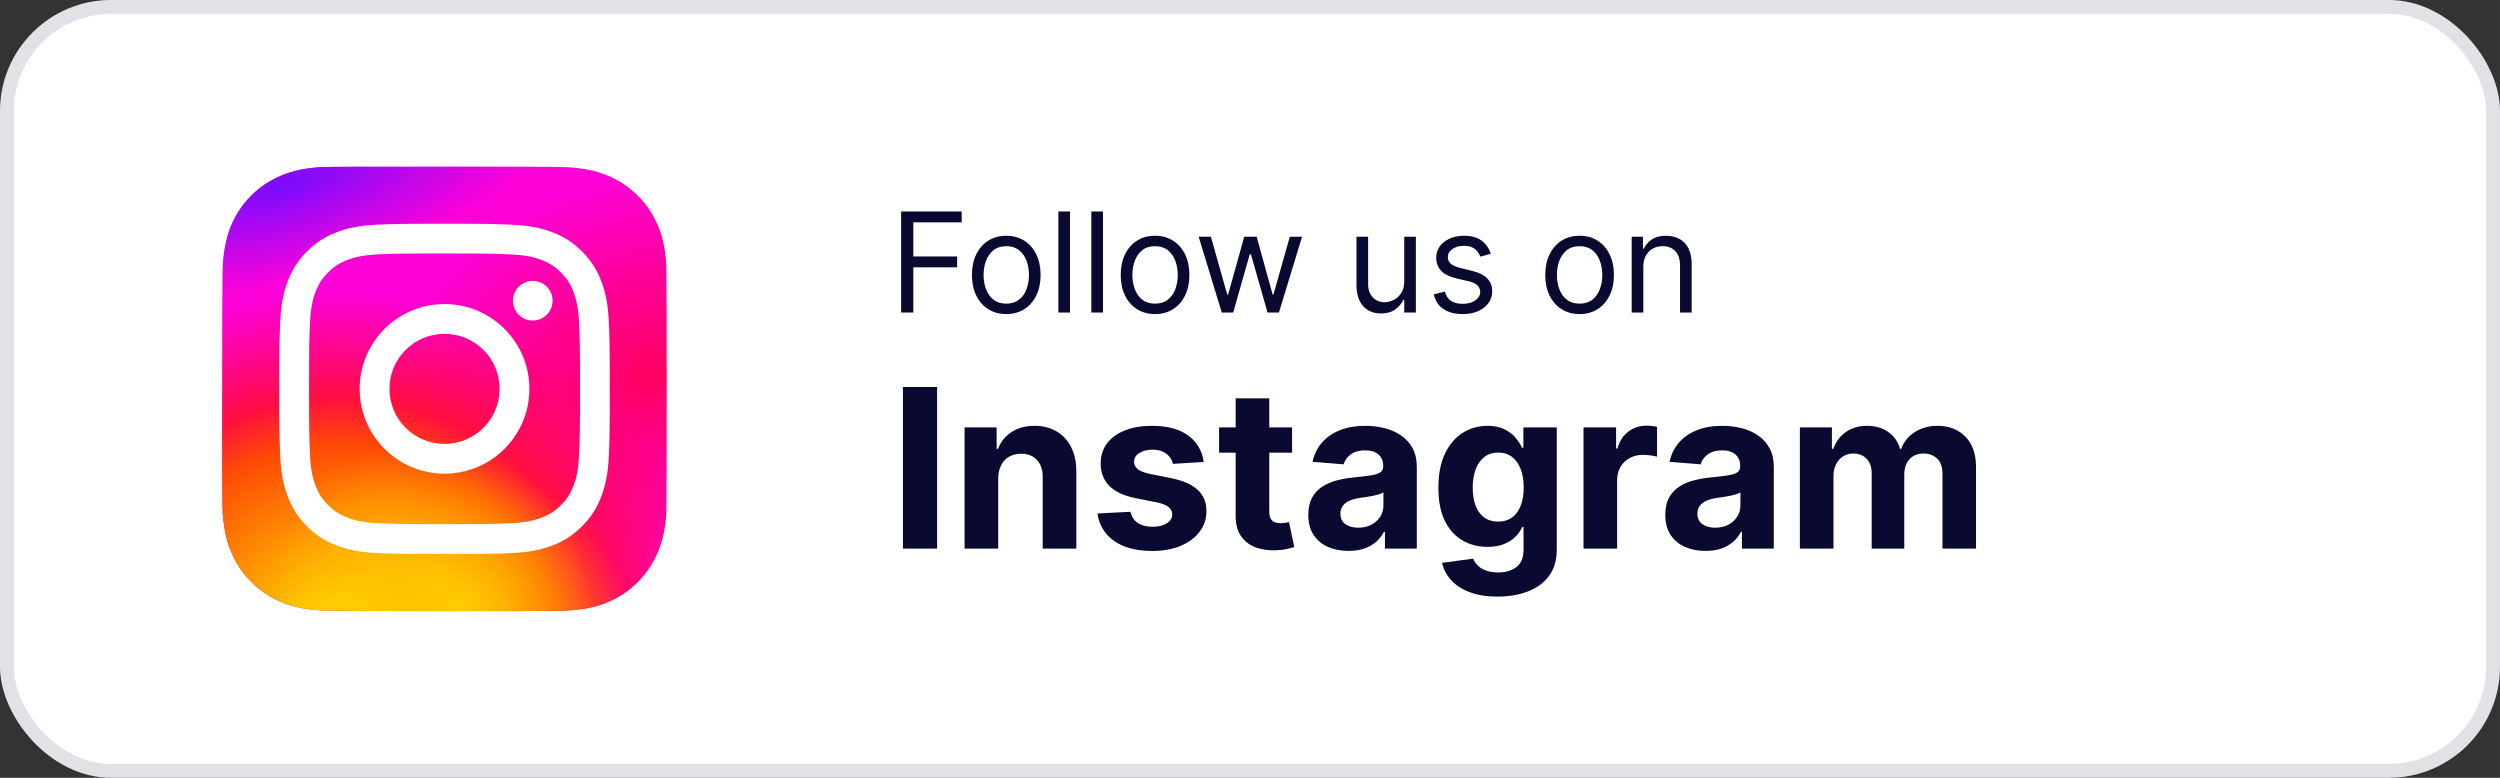
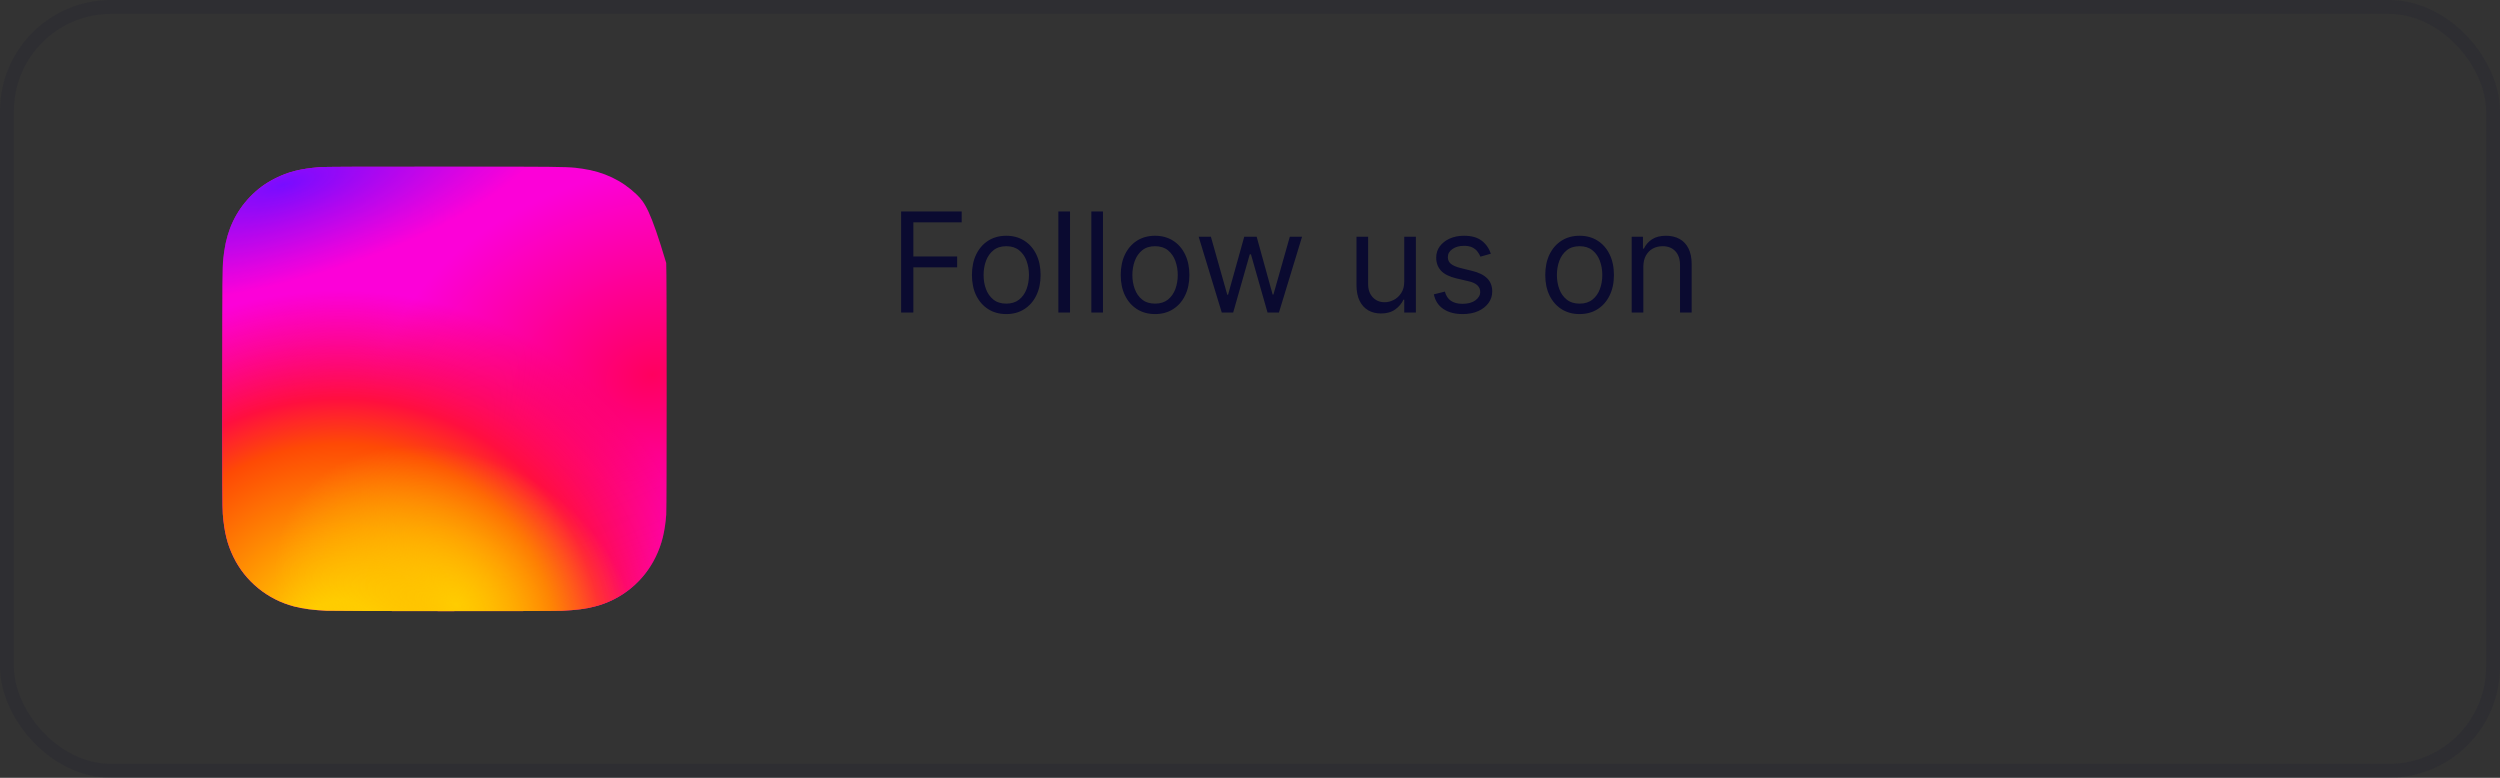
<svg xmlns="http://www.w3.org/2000/svg" width="180" height="56" viewBox="0 0 180 56" fill="none">
  <rect x="0" y="0" width="180" height="56" fill="#333333" stroke="none" />
-   <rect width="180" height="56" rx="8" fill="white" />
  <rect x="0.5" y="0.5" width="179" height="55" rx="7.5" stroke="#0A0A30" stroke-opacity="0.12" />
-   <path d="M32.005 12C25.325 12 23.372 12.007 22.992 12.038C21.621 12.152 20.768 12.368 19.839 12.831C19.123 13.187 18.558 13.599 18 14.177C16.985 15.231 16.37 16.528 16.147 18.07C16.039 18.818 16.008 18.971 16.001 22.793C15.999 24.067 16.001 25.744 16.001 27.994C16.001 34.67 16.009 36.622 16.041 37.001C16.151 38.336 16.36 39.175 16.803 40.093C17.65 41.851 19.267 43.17 21.172 43.663C21.831 43.833 22.56 43.926 23.495 43.971C23.891 43.988 27.93 44 31.971 44C36.012 44 40.053 43.995 40.44 43.975C41.523 43.924 42.151 43.84 42.846 43.66C44.764 43.166 46.351 41.866 47.215 40.083C47.649 39.187 47.87 38.316 47.969 37.051C47.991 36.776 48 32.38 48 27.989C48 23.599 47.99 19.211 47.968 18.935C47.868 17.65 47.647 16.786 47.199 15.873C46.831 15.125 46.422 14.567 45.829 13.996C44.771 12.985 43.476 12.369 41.934 12.147C41.186 12.039 41.037 12.007 37.213 12H32.005Z" fill="url(#paint0_radial_4593_787)" />
+   <path d="M32.005 12C25.325 12 23.372 12.007 22.992 12.038C21.621 12.152 20.768 12.368 19.839 12.831C19.123 13.187 18.558 13.599 18 14.177C16.985 15.231 16.37 16.528 16.147 18.07C16.039 18.818 16.008 18.971 16.001 22.793C15.999 24.067 16.001 25.744 16.001 27.994C16.001 34.67 16.009 36.622 16.041 37.001C16.151 38.336 16.36 39.175 16.803 40.093C17.65 41.851 19.267 43.17 21.172 43.663C21.831 43.833 22.56 43.926 23.495 43.971C23.891 43.988 27.93 44 31.971 44C36.012 44 40.053 43.995 40.44 43.975C41.523 43.924 42.151 43.84 42.846 43.66C44.764 43.166 46.351 41.866 47.215 40.083C47.649 39.187 47.87 38.316 47.969 37.051C47.991 36.776 48 32.38 48 27.989C48 23.599 47.99 19.211 47.968 18.935C46.831 15.125 46.422 14.567 45.829 13.996C44.771 12.985 43.476 12.369 41.934 12.147C41.186 12.039 41.037 12.007 37.213 12H32.005Z" fill="url(#paint0_radial_4593_787)" />
  <path d="M32.005 12C25.325 12 23.372 12.007 22.992 12.038C21.621 12.152 20.768 12.368 19.839 12.831C19.123 13.187 18.558 13.599 18 14.177C16.985 15.231 16.37 16.528 16.147 18.07C16.039 18.818 16.008 18.971 16.001 22.793C15.999 24.067 16.001 25.744 16.001 27.994C16.001 34.67 16.009 36.622 16.041 37.001C16.151 38.336 16.36 39.175 16.803 40.093C17.65 41.851 19.267 43.17 21.172 43.663C21.831 43.833 22.56 43.926 23.495 43.971C23.891 43.988 27.93 44 31.971 44C36.012 44 40.053 43.995 40.44 43.975C41.523 43.924 42.151 43.84 42.846 43.66C44.764 43.166 46.351 41.866 47.215 40.083C47.649 39.187 47.87 38.316 47.969 37.051C47.991 36.776 48 32.38 48 27.989C48 23.599 47.99 19.211 47.968 18.935C47.868 17.65 47.647 16.786 47.199 15.873C46.831 15.125 46.422 14.567 45.829 13.996C44.771 12.985 43.476 12.369 41.934 12.147C41.186 12.039 41.037 12.007 37.213 12H32.005Z" fill="url(#paint1_radial_4593_787)" />
  <path d="M32.005 12C25.325 12 23.372 12.007 22.992 12.038C21.621 12.152 20.768 12.368 19.839 12.831C19.123 13.187 18.558 13.599 18 14.177C16.985 15.231 16.37 16.528 16.147 18.07C16.039 18.818 16.008 18.971 16.001 22.793C15.999 24.067 16.001 25.744 16.001 27.994C16.001 34.67 16.009 36.622 16.041 37.001C16.151 38.336 16.36 39.175 16.803 40.093C17.65 41.851 19.267 43.17 21.172 43.663C21.831 43.833 22.56 43.926 23.495 43.971C23.891 43.988 27.93 44 31.971 44C36.012 44 40.053 43.995 40.44 43.975C41.523 43.924 42.151 43.84 42.846 43.66C44.764 43.166 46.351 41.866 47.215 40.083C47.649 39.187 47.87 38.316 47.969 37.051C47.991 36.776 48 32.38 48 27.989C48 23.599 47.99 19.211 47.968 18.935C47.868 17.65 47.647 16.786 47.199 15.873C46.831 15.125 46.422 14.567 45.829 13.996C44.771 12.985 43.476 12.369 41.934 12.147C41.186 12.039 41.037 12.007 37.213 12H32.005Z" fill="url(#paint2_radial_4593_787)" />
  <path d="M32.005 12C25.325 12 23.372 12.007 22.992 12.038C21.621 12.152 20.768 12.368 19.839 12.831C19.123 13.187 18.558 13.599 18 14.177C16.985 15.231 16.37 16.528 16.147 18.07C16.039 18.818 16.008 18.971 16.001 22.793C15.999 24.067 16.001 25.744 16.001 27.994C16.001 34.67 16.009 36.622 16.041 37.001C16.151 38.336 16.36 39.175 16.803 40.093C17.65 41.851 19.267 43.17 21.172 43.663C21.831 43.833 22.56 43.926 23.495 43.971C23.891 43.988 27.93 44 31.971 44C36.012 44 40.053 43.995 40.44 43.975C41.523 43.924 42.151 43.84 42.846 43.66C44.764 43.166 46.351 41.866 47.215 40.083C47.649 39.187 47.87 38.316 47.969 37.051C47.991 36.776 48 32.38 48 27.989C48 23.599 47.99 19.211 47.968 18.935C47.868 17.65 47.647 16.786 47.199 15.873C46.831 15.125 46.422 14.567 45.829 13.996C44.771 12.985 43.476 12.369 41.934 12.147C41.186 12.039 41.037 12.007 37.213 12H32.005Z" fill="url(#paint3_radial_4593_787)" />
-   <path d="M32.007 16.109C28.776 16.109 28.37 16.123 27.101 16.181C25.834 16.239 24.97 16.439 24.213 16.733C23.431 17.037 22.767 17.443 22.106 18.104C21.444 18.765 21.037 19.428 20.733 20.21C20.438 20.966 20.237 21.83 20.18 23.095C20.123 24.363 20.108 24.769 20.108 27.998C20.108 31.227 20.122 31.631 20.18 32.899C20.238 34.164 20.439 35.028 20.733 35.784C21.037 36.566 21.443 37.23 22.105 37.89C22.766 38.552 23.43 38.959 24.212 39.263C24.969 39.557 25.834 39.757 27.1 39.815C28.369 39.873 28.774 39.887 32.005 39.887C35.237 39.887 35.641 39.873 36.91 39.815C38.177 39.757 39.043 39.557 39.8 39.263C40.582 38.959 41.245 38.552 41.906 37.89C42.568 37.23 42.974 36.566 43.279 35.785C43.571 35.028 43.772 34.164 43.832 32.899C43.889 31.631 43.904 31.227 43.904 27.998C43.904 24.769 43.889 24.364 43.832 23.096C43.772 21.83 43.571 20.966 43.279 20.21C42.974 19.428 42.568 18.765 41.906 18.104C41.244 17.443 40.582 17.036 39.799 16.733C39.04 16.439 38.175 16.239 36.909 16.181C35.639 16.123 35.236 16.109 32.003 16.109H32.007ZM30.94 18.251C31.256 18.251 31.61 18.251 32.007 18.251C35.184 18.251 35.56 18.263 36.815 18.32C37.975 18.373 38.604 18.566 39.024 18.729C39.579 18.945 39.975 19.202 40.391 19.618C40.807 20.034 41.065 20.431 41.281 20.985C41.444 21.404 41.638 22.033 41.691 23.192C41.748 24.446 41.761 24.822 41.761 27.995C41.761 31.168 41.748 31.544 41.691 32.798C41.638 33.957 41.444 34.586 41.281 35.005C41.066 35.559 40.807 35.955 40.391 36.37C39.975 36.786 39.579 37.044 39.024 37.26C38.605 37.423 37.975 37.616 36.815 37.669C35.56 37.726 35.184 37.739 32.007 37.739C28.83 37.739 28.453 37.726 27.199 37.669C26.039 37.616 25.41 37.422 24.99 37.259C24.435 37.044 24.038 36.786 23.622 36.37C23.205 35.954 22.948 35.559 22.731 35.004C22.569 34.585 22.374 33.956 22.322 32.797C22.265 31.543 22.253 31.167 22.253 27.992C22.253 24.817 22.265 24.443 22.322 23.189C22.375 22.03 22.569 21.401 22.731 20.982C22.947 20.427 23.205 20.031 23.622 19.615C24.038 19.199 24.435 18.941 24.99 18.725C25.409 18.562 26.039 18.368 27.199 18.315C28.297 18.266 28.722 18.251 30.94 18.248L30.94 18.251ZM38.358 20.225C37.57 20.225 36.93 20.864 36.93 21.651C36.93 22.439 37.57 23.078 38.358 23.078C39.146 23.078 39.786 22.439 39.786 21.651C39.786 20.864 39.146 20.225 38.358 20.225L38.358 20.225ZM32.007 21.892C28.633 21.892 25.897 24.626 25.897 27.998C25.897 31.369 28.633 34.102 32.007 34.102C35.381 34.102 38.116 31.369 38.116 27.998C38.116 24.626 35.381 21.892 32.007 21.892H32.007ZM32.007 24.035C34.197 24.035 35.973 25.809 35.973 27.998C35.973 30.186 34.197 31.961 32.007 31.961C29.817 31.961 28.041 30.186 28.041 27.998C28.041 25.809 29.817 24.035 32.007 24.035Z" fill="white" />
  <path d="M64.881 22.5V15.227H69.242V16.009H65.761V18.466H68.915V19.247H65.761V22.5H64.881ZM72.452 22.614C71.959 22.614 71.527 22.496 71.156 22.262C70.786 22.028 70.497 21.7 70.289 21.278C70.083 20.857 69.98 20.365 69.98 19.801C69.98 19.233 70.083 18.737 70.289 18.313C70.497 17.889 70.786 17.56 71.156 17.326C71.527 17.092 71.959 16.974 72.452 16.974C72.944 16.974 73.375 17.092 73.744 17.326C74.116 17.56 74.405 17.889 74.611 18.313C74.819 18.737 74.923 19.233 74.923 19.801C74.923 20.365 74.819 20.857 74.611 21.278C74.405 21.7 74.116 22.028 73.744 22.262C73.375 22.496 72.944 22.614 72.452 22.614ZM72.452 21.861C72.826 21.861 73.133 21.765 73.375 21.573C73.617 21.381 73.795 21.129 73.911 20.817C74.027 20.504 74.085 20.166 74.085 19.801C74.085 19.437 74.027 19.097 73.911 18.782C73.795 18.467 73.617 18.213 73.375 18.018C73.133 17.824 72.826 17.727 72.452 17.727C72.078 17.727 71.77 17.824 71.528 18.018C71.287 18.213 71.108 18.467 70.992 18.782C70.876 19.097 70.818 19.437 70.818 19.801C70.818 20.166 70.876 20.504 70.992 20.817C71.108 21.129 71.287 21.381 71.528 21.573C71.77 21.765 72.078 21.861 72.452 21.861ZM77.041 15.227V22.5H76.203V15.227H77.041ZM79.414 15.227V22.5H78.576V15.227H79.414ZM83.165 22.614C82.672 22.614 82.24 22.496 81.868 22.262C81.499 22.028 81.21 21.7 81.002 21.278C80.796 20.857 80.693 20.365 80.693 19.801C80.693 19.233 80.796 18.737 81.002 18.313C81.21 17.889 81.499 17.56 81.868 17.326C82.24 17.092 82.672 16.974 83.165 16.974C83.657 16.974 84.088 17.092 84.457 17.326C84.829 17.56 85.118 17.889 85.324 18.313C85.532 18.737 85.636 19.233 85.636 19.801C85.636 20.365 85.532 20.857 85.324 21.278C85.118 21.7 84.829 22.028 84.457 22.262C84.088 22.496 83.657 22.614 83.165 22.614ZM83.165 21.861C83.539 21.861 83.846 21.765 84.088 21.573C84.329 21.381 84.508 21.129 84.624 20.817C84.74 20.504 84.798 20.166 84.798 19.801C84.798 19.437 84.74 19.097 84.624 18.782C84.508 18.467 84.329 18.213 84.088 18.018C83.846 17.824 83.539 17.727 83.165 17.727C82.79 17.727 82.483 17.824 82.241 18.018C82 18.213 81.821 18.467 81.705 18.782C81.589 19.097 81.531 19.437 81.531 19.801C81.531 20.166 81.589 20.504 81.705 20.817C81.821 21.129 82 21.381 82.241 21.573C82.483 21.765 82.79 21.861 83.165 21.861ZM87.966 22.5L86.304 17.046H87.184L88.364 21.222H88.42L89.585 17.046H90.48L91.63 21.207H91.687L92.866 17.046H93.747L92.085 22.5H91.261L90.068 18.31H89.983L88.79 22.5H87.966ZM101.105 20.27V17.046H101.943V22.5H101.105V21.577H101.048C100.92 21.854 100.721 22.089 100.452 22.283C100.182 22.475 99.841 22.571 99.429 22.571C99.088 22.571 98.785 22.496 98.52 22.347C98.255 22.196 98.046 21.968 97.895 21.666C97.743 21.36 97.667 20.975 97.667 20.511V17.046H98.505V20.454C98.505 20.852 98.617 21.169 98.839 21.406C99.064 21.643 99.351 21.761 99.699 21.761C99.907 21.761 100.119 21.708 100.334 21.602C100.552 21.495 100.734 21.332 100.881 21.111C101.03 20.891 101.105 20.611 101.105 20.27ZM107.342 18.267L106.589 18.48C106.541 18.355 106.472 18.233 106.379 18.114C106.289 17.994 106.166 17.894 106.01 17.816C105.854 17.738 105.654 17.699 105.41 17.699C105.076 17.699 104.798 17.776 104.575 17.93C104.355 18.081 104.245 18.274 104.245 18.509C104.245 18.717 104.321 18.881 104.472 19.002C104.624 19.123 104.861 19.224 105.183 19.304L105.992 19.503C106.48 19.621 106.843 19.802 107.082 20.046C107.321 20.288 107.441 20.599 107.441 20.98C107.441 21.293 107.351 21.572 107.171 21.818C106.994 22.064 106.745 22.259 106.425 22.401C106.106 22.543 105.734 22.614 105.31 22.614C104.754 22.614 104.294 22.493 103.929 22.251C103.564 22.01 103.334 21.657 103.237 21.193L104.032 20.994C104.108 21.288 104.251 21.508 104.462 21.655C104.675 21.802 104.953 21.875 105.296 21.875C105.687 21.875 105.997 21.792 106.227 21.626C106.459 21.458 106.575 21.257 106.575 21.023C106.575 20.833 106.508 20.675 106.376 20.547C106.243 20.417 106.04 20.32 105.765 20.256L104.856 20.043C104.356 19.924 103.989 19.741 103.755 19.492C103.523 19.241 103.407 18.928 103.407 18.551C103.407 18.243 103.493 17.971 103.666 17.734C103.841 17.498 104.079 17.312 104.38 17.177C104.683 17.042 105.026 16.974 105.41 16.974C105.95 16.974 106.373 17.093 106.681 17.329C106.991 17.566 107.211 17.879 107.342 18.267ZM113.731 22.614C113.239 22.614 112.807 22.496 112.435 22.262C112.066 22.028 111.777 21.7 111.568 21.278C111.362 20.857 111.259 20.365 111.259 19.801C111.259 19.233 111.362 18.737 111.568 18.313C111.777 17.889 112.066 17.56 112.435 17.326C112.807 17.092 113.239 16.974 113.731 16.974C114.223 16.974 114.654 17.092 115.024 17.326C115.395 17.56 115.684 17.889 115.89 18.313C116.098 18.737 116.203 19.233 116.203 19.801C116.203 20.365 116.098 20.857 115.89 21.278C115.684 21.7 115.395 22.028 115.024 22.262C114.654 22.496 114.223 22.614 113.731 22.614ZM113.731 21.861C114.105 21.861 114.413 21.765 114.654 21.573C114.896 21.381 115.075 21.129 115.191 20.817C115.307 20.504 115.365 20.166 115.365 19.801C115.365 19.437 115.307 19.097 115.191 18.782C115.075 18.467 114.896 18.213 114.654 18.018C114.413 17.824 114.105 17.727 113.731 17.727C113.357 17.727 113.049 17.824 112.808 18.018C112.566 18.213 112.387 18.467 112.271 18.782C112.155 19.097 112.097 19.437 112.097 19.801C112.097 20.166 112.155 20.504 112.271 20.817C112.387 21.129 112.566 21.381 112.808 21.573C113.049 21.765 113.357 21.861 113.731 21.861ZM118.32 19.219V22.5H117.482V17.046H118.292V17.898H118.363C118.49 17.621 118.685 17.398 118.945 17.23C119.205 17.06 119.542 16.974 119.953 16.974C120.323 16.974 120.646 17.05 120.923 17.202C121.2 17.351 121.415 17.578 121.569 17.884C121.723 18.187 121.8 18.57 121.8 19.034V22.5H120.962V19.091C120.962 18.662 120.851 18.329 120.628 18.09C120.406 17.848 120.1 17.727 119.712 17.727C119.444 17.727 119.205 17.785 118.995 17.901C118.786 18.017 118.622 18.187 118.501 18.409C118.38 18.632 118.32 18.901 118.32 19.219Z" fill="#0A0A30" />
-   <path d="M67.472 27.864V39.5H65.011V27.864H67.472ZM71.871 34.455V39.5H69.45V30.773H71.757V32.312H71.859C72.053 31.805 72.376 31.403 72.831 31.108C73.285 30.809 73.837 30.659 74.484 30.659C75.09 30.659 75.619 30.792 76.07 31.057C76.52 31.322 76.871 31.701 77.121 32.193C77.371 32.682 77.496 33.265 77.496 33.943V39.5H75.075V34.375C75.079 33.841 74.943 33.424 74.666 33.125C74.39 32.822 74.009 32.67 73.524 32.67C73.198 32.67 72.91 32.74 72.66 32.881C72.414 33.021 72.221 33.225 72.081 33.494C71.945 33.76 71.874 34.08 71.871 34.455ZM86.665 33.261L84.449 33.398C84.411 33.208 84.329 33.038 84.204 32.886C84.079 32.731 83.915 32.608 83.71 32.517C83.51 32.422 83.269 32.375 82.989 32.375C82.614 32.375 82.297 32.455 82.04 32.614C81.782 32.769 81.653 32.977 81.653 33.239C81.653 33.447 81.737 33.623 81.903 33.767C82.07 33.911 82.356 34.026 82.761 34.114L84.341 34.432C85.189 34.606 85.822 34.886 86.239 35.273C86.655 35.659 86.864 36.167 86.864 36.795C86.864 37.367 86.695 37.869 86.358 38.301C86.025 38.733 85.566 39.07 84.983 39.312C84.403 39.551 83.735 39.67 82.977 39.67C81.822 39.67 80.901 39.43 80.216 38.949C79.534 38.464 79.135 37.805 79.017 36.972L81.398 36.847C81.47 37.199 81.644 37.468 81.921 37.653C82.197 37.835 82.551 37.926 82.983 37.926C83.407 37.926 83.748 37.845 84.006 37.682C84.267 37.515 84.4 37.301 84.403 37.04C84.4 36.82 84.307 36.64 84.125 36.5C83.943 36.356 83.663 36.246 83.284 36.17L81.773 35.869C80.921 35.699 80.286 35.403 79.869 34.983C79.456 34.562 79.25 34.026 79.25 33.375C79.25 32.814 79.401 32.331 79.704 31.926C80.011 31.521 80.441 31.208 80.994 30.989C81.551 30.769 82.203 30.659 82.949 30.659C84.051 30.659 84.919 30.892 85.551 31.358C86.188 31.824 86.559 32.458 86.665 33.261ZM93.03 30.773V32.591H87.774V30.773H93.03ZM88.967 28.682H91.388V36.818C91.388 37.042 91.422 37.216 91.49 37.341C91.558 37.462 91.653 37.547 91.774 37.597C91.899 37.646 92.043 37.67 92.206 37.67C92.32 37.67 92.433 37.661 92.547 37.642C92.66 37.619 92.748 37.602 92.808 37.591L93.189 39.392C93.068 39.43 92.897 39.474 92.678 39.523C92.458 39.576 92.191 39.608 91.876 39.619C91.293 39.642 90.782 39.564 90.342 39.386C89.907 39.208 89.568 38.932 89.325 38.557C89.083 38.182 88.963 37.708 88.967 37.136V28.682ZM97.095 39.665C96.538 39.665 96.042 39.568 95.606 39.375C95.171 39.178 94.826 38.888 94.572 38.506C94.322 38.119 94.197 37.638 94.197 37.062C94.197 36.578 94.287 36.17 94.465 35.841C94.642 35.511 94.885 35.246 95.192 35.045C95.499 34.845 95.847 34.693 96.237 34.591C96.631 34.489 97.044 34.417 97.476 34.375C97.983 34.322 98.392 34.273 98.703 34.227C99.014 34.178 99.239 34.106 99.379 34.011C99.519 33.917 99.59 33.776 99.59 33.591V33.557C99.59 33.197 99.476 32.919 99.249 32.722C99.025 32.525 98.707 32.426 98.294 32.426C97.858 32.426 97.512 32.523 97.254 32.716C96.997 32.905 96.826 33.144 96.743 33.432L94.504 33.25C94.618 32.72 94.841 32.261 95.175 31.875C95.508 31.485 95.938 31.186 96.465 30.977C96.995 30.765 97.608 30.659 98.305 30.659C98.79 30.659 99.254 30.716 99.697 30.829C100.144 30.943 100.54 31.119 100.885 31.358C101.233 31.597 101.508 31.903 101.709 32.278C101.91 32.65 102.01 33.095 102.01 33.614V39.5H99.715V38.29H99.646C99.506 38.562 99.319 38.803 99.084 39.011C98.849 39.216 98.567 39.377 98.237 39.494C97.908 39.608 97.527 39.665 97.095 39.665ZM97.788 37.994C98.144 37.994 98.459 37.924 98.731 37.784C99.004 37.64 99.218 37.447 99.374 37.205C99.529 36.962 99.606 36.688 99.606 36.381V35.455C99.531 35.504 99.427 35.549 99.294 35.591C99.165 35.629 99.019 35.665 98.856 35.699C98.694 35.729 98.531 35.758 98.368 35.784C98.205 35.807 98.057 35.828 97.925 35.847C97.641 35.888 97.392 35.955 97.18 36.045C96.968 36.136 96.803 36.26 96.686 36.415C96.569 36.566 96.51 36.756 96.51 36.983C96.51 37.312 96.629 37.564 96.868 37.739C97.11 37.909 97.417 37.994 97.788 37.994ZM107.82 42.955C107.036 42.955 106.363 42.847 105.803 42.631C105.246 42.419 104.803 42.129 104.473 41.761C104.143 41.394 103.929 40.981 103.831 40.523L106.07 40.222C106.138 40.396 106.246 40.559 106.393 40.71C106.541 40.862 106.736 40.983 106.979 41.074C107.225 41.169 107.524 41.216 107.876 41.216C108.403 41.216 108.837 41.087 109.178 40.83C109.522 40.576 109.695 40.15 109.695 39.551V37.955H109.592C109.486 38.197 109.327 38.426 109.115 38.642C108.903 38.858 108.63 39.034 108.297 39.17C107.964 39.307 107.566 39.375 107.104 39.375C106.448 39.375 105.852 39.224 105.314 38.92C104.78 38.614 104.354 38.146 104.036 37.517C103.721 36.885 103.564 36.085 103.564 35.119C103.564 34.131 103.725 33.305 104.047 32.642C104.369 31.979 104.797 31.483 105.331 31.153C105.869 30.824 106.458 30.659 107.098 30.659C107.587 30.659 107.996 30.742 108.325 30.909C108.655 31.072 108.92 31.276 109.121 31.523C109.325 31.765 109.482 32.004 109.592 32.239H109.683V30.773H112.087V39.585C112.087 40.328 111.905 40.949 111.541 41.449C111.178 41.949 110.674 42.324 110.03 42.574C109.39 42.828 108.653 42.955 107.82 42.955ZM107.871 37.557C108.261 37.557 108.59 37.46 108.859 37.267C109.132 37.07 109.34 36.79 109.484 36.426C109.632 36.059 109.706 35.619 109.706 35.108C109.706 34.597 109.634 34.153 109.49 33.778C109.346 33.4 109.138 33.106 108.865 32.898C108.592 32.689 108.261 32.585 107.871 32.585C107.473 32.585 107.138 32.693 106.865 32.909C106.592 33.121 106.386 33.417 106.246 33.795C106.106 34.174 106.036 34.612 106.036 35.108C106.036 35.612 106.106 36.047 106.246 36.415C106.39 36.778 106.596 37.061 106.865 37.261C107.138 37.458 107.473 37.557 107.871 37.557ZM114.013 39.5V30.773H116.359V32.295H116.45C116.609 31.754 116.876 31.345 117.251 31.068C117.626 30.788 118.058 30.648 118.547 30.648C118.668 30.648 118.799 30.655 118.939 30.671C119.079 30.686 119.202 30.706 119.308 30.733V32.881C119.195 32.847 119.037 32.816 118.837 32.79C118.636 32.763 118.452 32.75 118.286 32.75C117.929 32.75 117.611 32.828 117.331 32.983C117.054 33.135 116.835 33.347 116.672 33.619C116.513 33.892 116.433 34.206 116.433 34.562V39.5H114.013ZM122.798 39.665C122.241 39.665 121.745 39.568 121.31 39.375C120.874 39.178 120.529 38.888 120.276 38.506C120.026 38.119 119.901 37.638 119.901 37.062C119.901 36.578 119.99 36.17 120.168 35.841C120.346 35.511 120.588 35.246 120.895 35.045C121.202 34.845 121.55 34.693 121.94 34.591C122.334 34.489 122.747 34.417 123.179 34.375C123.687 34.322 124.096 34.273 124.406 34.227C124.717 34.178 124.942 34.106 125.082 34.011C125.223 33.917 125.293 33.776 125.293 33.591V33.557C125.293 33.197 125.179 32.919 124.952 32.722C124.728 32.525 124.41 32.426 123.997 32.426C123.562 32.426 123.215 32.523 122.957 32.716C122.7 32.905 122.529 33.144 122.446 33.432L120.207 33.25C120.321 32.72 120.545 32.261 120.878 31.875C121.211 31.485 121.641 31.186 122.168 30.977C122.698 30.765 123.312 30.659 124.009 30.659C124.493 30.659 124.957 30.716 125.401 30.829C125.848 30.943 126.243 31.119 126.588 31.358C126.937 31.597 127.211 31.903 127.412 32.278C127.613 32.65 127.713 33.095 127.713 33.614V39.5H125.418V38.29H125.349C125.209 38.562 125.022 38.803 124.787 39.011C124.552 39.216 124.27 39.377 123.94 39.494C123.611 39.608 123.23 39.665 122.798 39.665ZM123.491 37.994C123.848 37.994 124.162 37.924 124.435 37.784C124.707 37.64 124.921 37.447 125.077 37.205C125.232 36.962 125.31 36.688 125.31 36.381V35.455C125.234 35.504 125.13 35.549 124.997 35.591C124.868 35.629 124.723 35.665 124.56 35.699C124.397 35.729 124.234 35.758 124.071 35.784C123.908 35.807 123.76 35.828 123.628 35.847C123.344 35.888 123.096 35.955 122.884 36.045C122.671 36.136 122.507 36.26 122.389 36.415C122.272 36.566 122.213 36.756 122.213 36.983C122.213 37.312 122.332 37.564 122.571 37.739C122.813 37.909 123.12 37.994 123.491 37.994ZM129.591 39.5V30.773H131.898V32.312H132C132.182 31.801 132.485 31.398 132.909 31.102C133.333 30.807 133.841 30.659 134.432 30.659C135.03 30.659 135.54 30.809 135.96 31.108C136.381 31.403 136.661 31.805 136.801 32.312H136.892C137.07 31.812 137.392 31.413 137.858 31.114C138.328 30.811 138.883 30.659 139.523 30.659C140.337 30.659 140.998 30.919 141.506 31.438C142.017 31.953 142.273 32.684 142.273 33.631V39.5H139.858V34.108C139.858 33.623 139.729 33.26 139.472 33.017C139.214 32.775 138.892 32.653 138.506 32.653C138.066 32.653 137.723 32.794 137.477 33.074C137.231 33.35 137.108 33.716 137.108 34.17V39.5H134.761V34.057C134.761 33.629 134.638 33.288 134.392 33.034C134.15 32.78 133.83 32.653 133.432 32.653C133.163 32.653 132.92 32.722 132.705 32.858C132.492 32.99 132.324 33.178 132.199 33.42C132.074 33.659 132.011 33.939 132.011 34.261V39.5H129.591Z" fill="#0A0A30" />
  <defs>
    <radialGradient id="paint0_radial_4593_787" cx="0" cy="0" r="1" gradientUnits="userSpaceOnUse" gradientTransform="translate(46.967 26.999) rotate(164.25) scale(20.446 14.73)">
      <stop stop-color="#FF005F" />
      <stop offset="1" stop-color="#FC01D8" />
    </radialGradient>
    <radialGradient id="paint1_radial_4593_787" cx="0" cy="0" r="1" gradientUnits="userSpaceOnUse" gradientTransform="translate(24.5 46.465) rotate(-90) scale(25.543 27.101)">
      <stop stop-color="#FFCC00" />
      <stop offset="0.124" stop-color="#FFCC00" />
      <stop offset="0.567" stop-color="#FE4A05" />
      <stop offset="0.694" stop-color="#FF0F3F" />
      <stop offset="1" stop-color="#FE0657" stop-opacity="0" />
    </radialGradient>
    <radialGradient id="paint2_radial_4593_787" cx="0" cy="0" r="1" gradientUnits="userSpaceOnUse" gradientTransform="translate(32.809 43.549) rotate(-59.87) scale(10.562 13.751)">
      <stop stop-color="#FFCC00" />
      <stop offset="1" stop-color="#FFCC00" stop-opacity="0" />
    </radialGradient>
    <radialGradient id="paint3_radial_4593_787" cx="0" cy="0" r="1" gradientUnits="userSpaceOnUse" gradientTransform="translate(20.342 13.303) rotate(164.274) scale(20.219 6.889)">
      <stop stop-color="#780CFF" />
      <stop offset="1" stop-color="#820BFF" stop-opacity="0" />
    </radialGradient>
  </defs>
</svg>